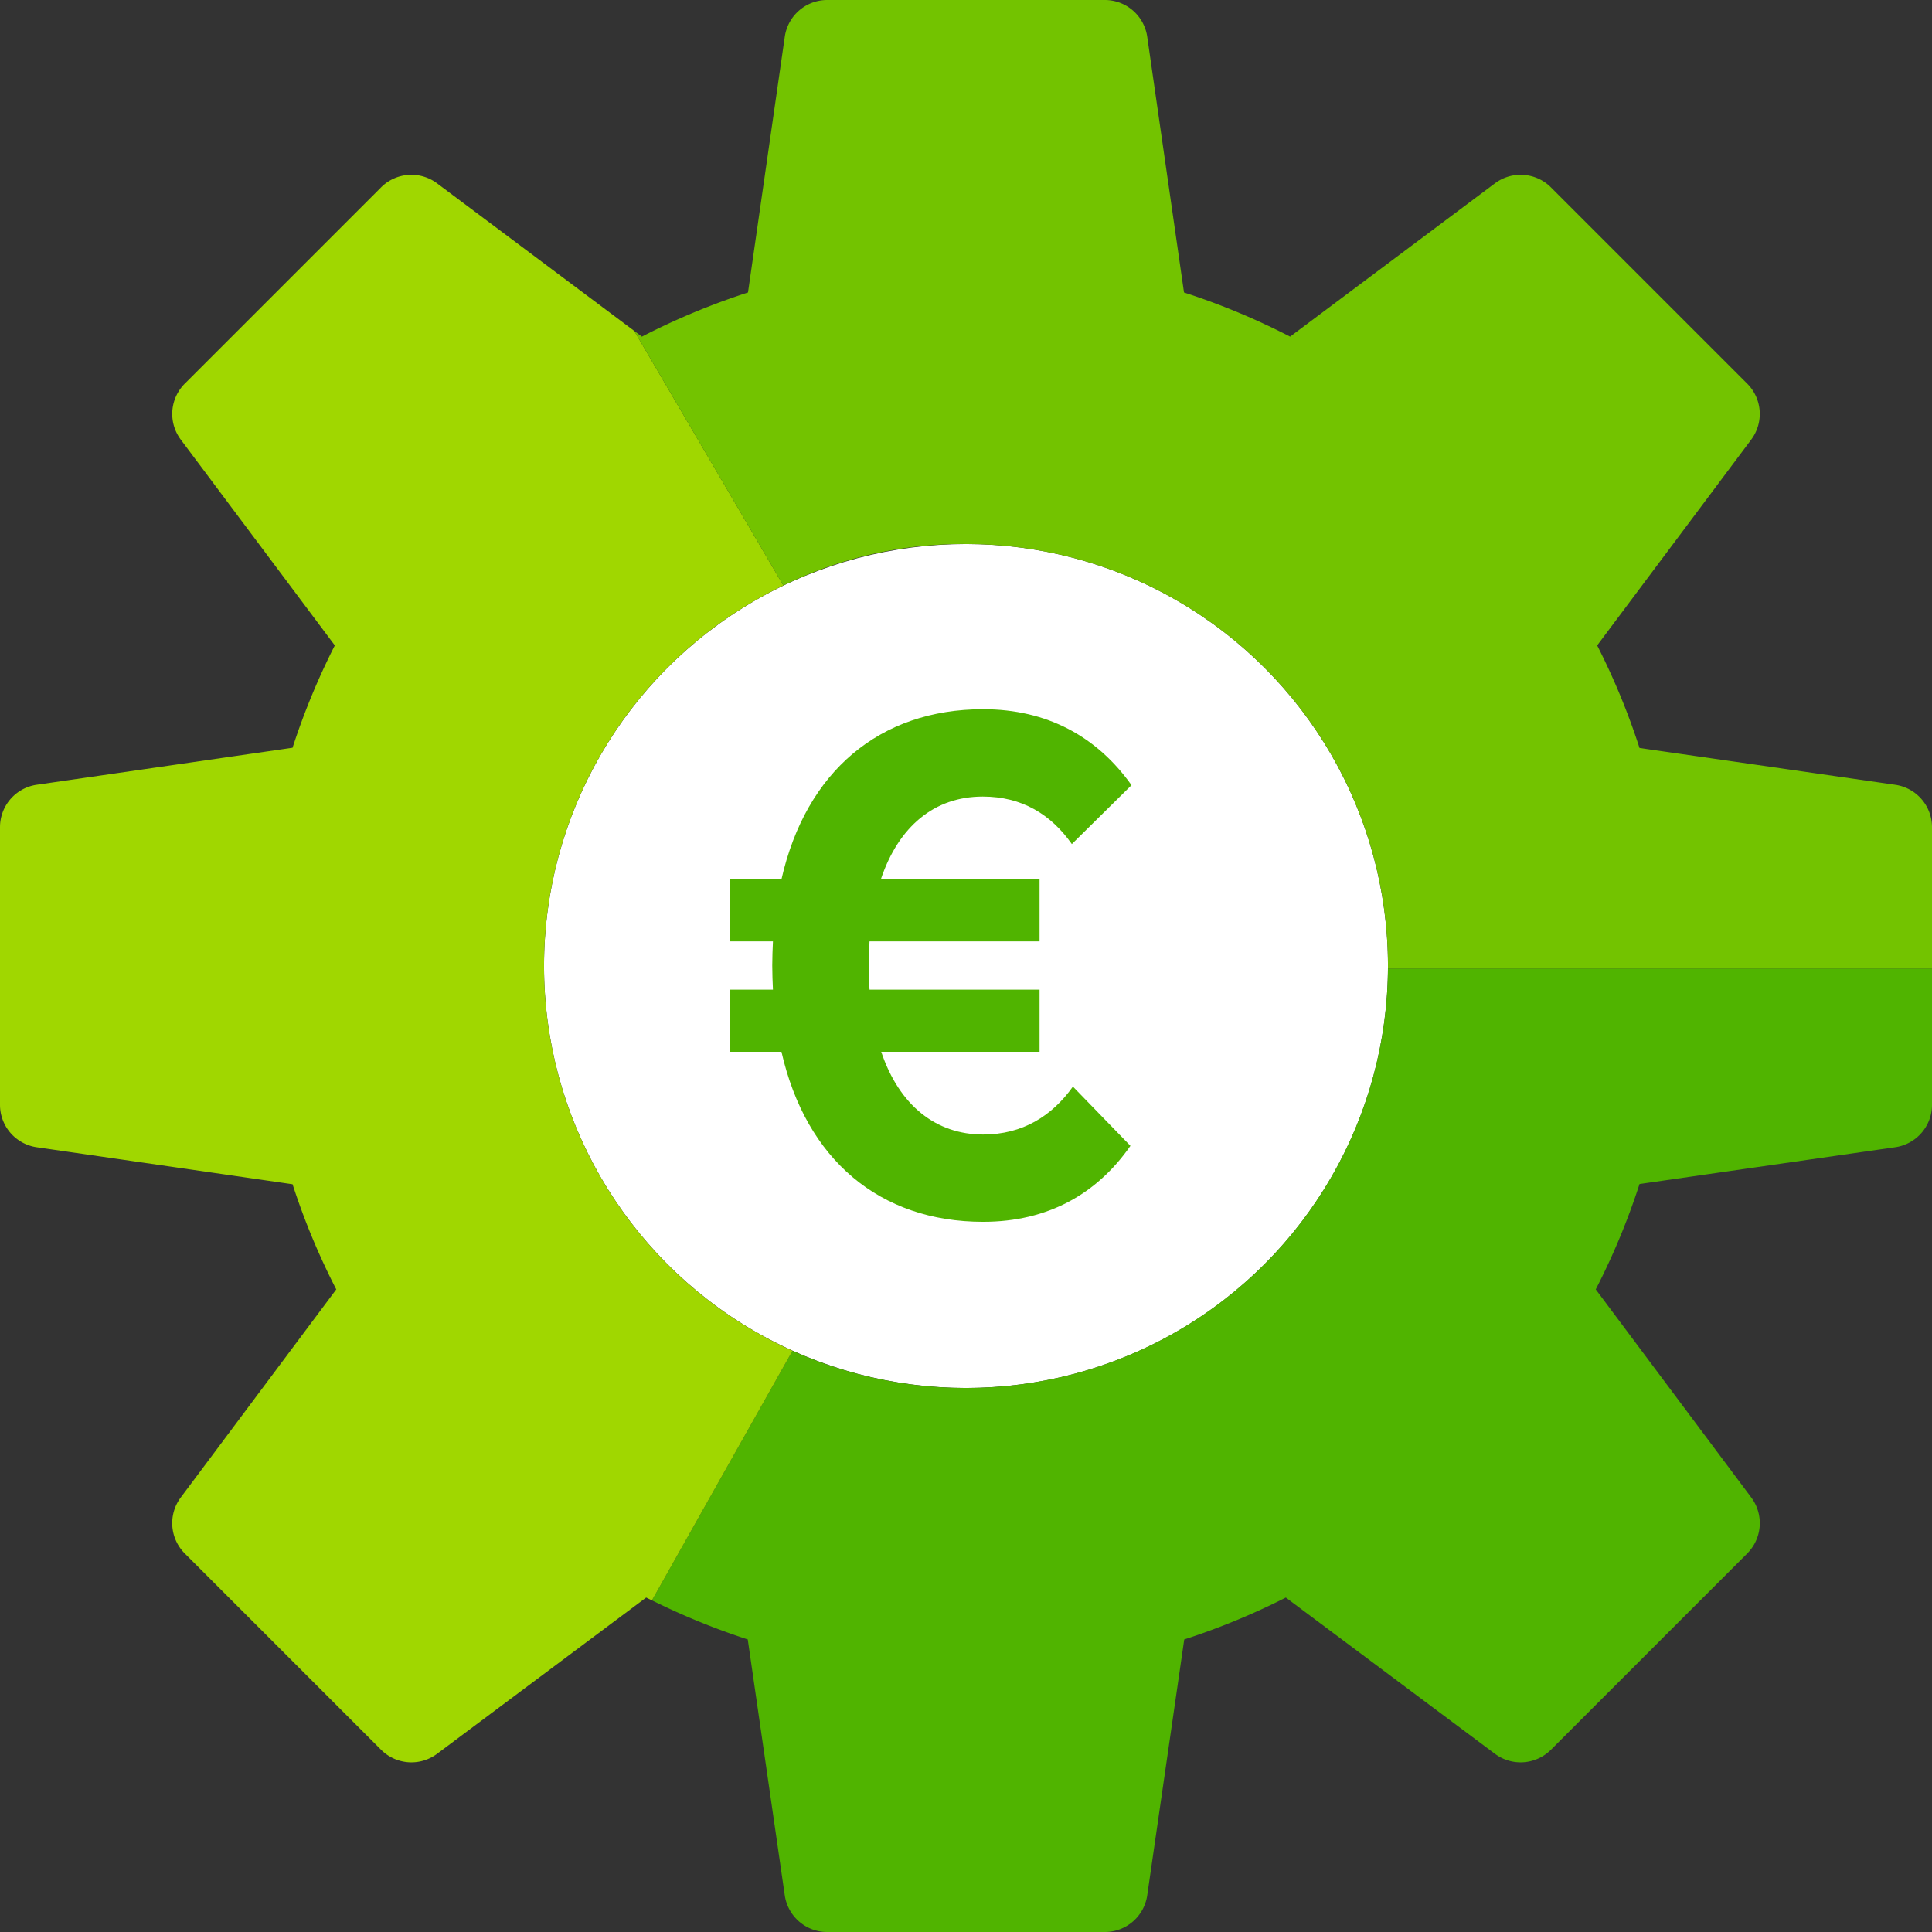
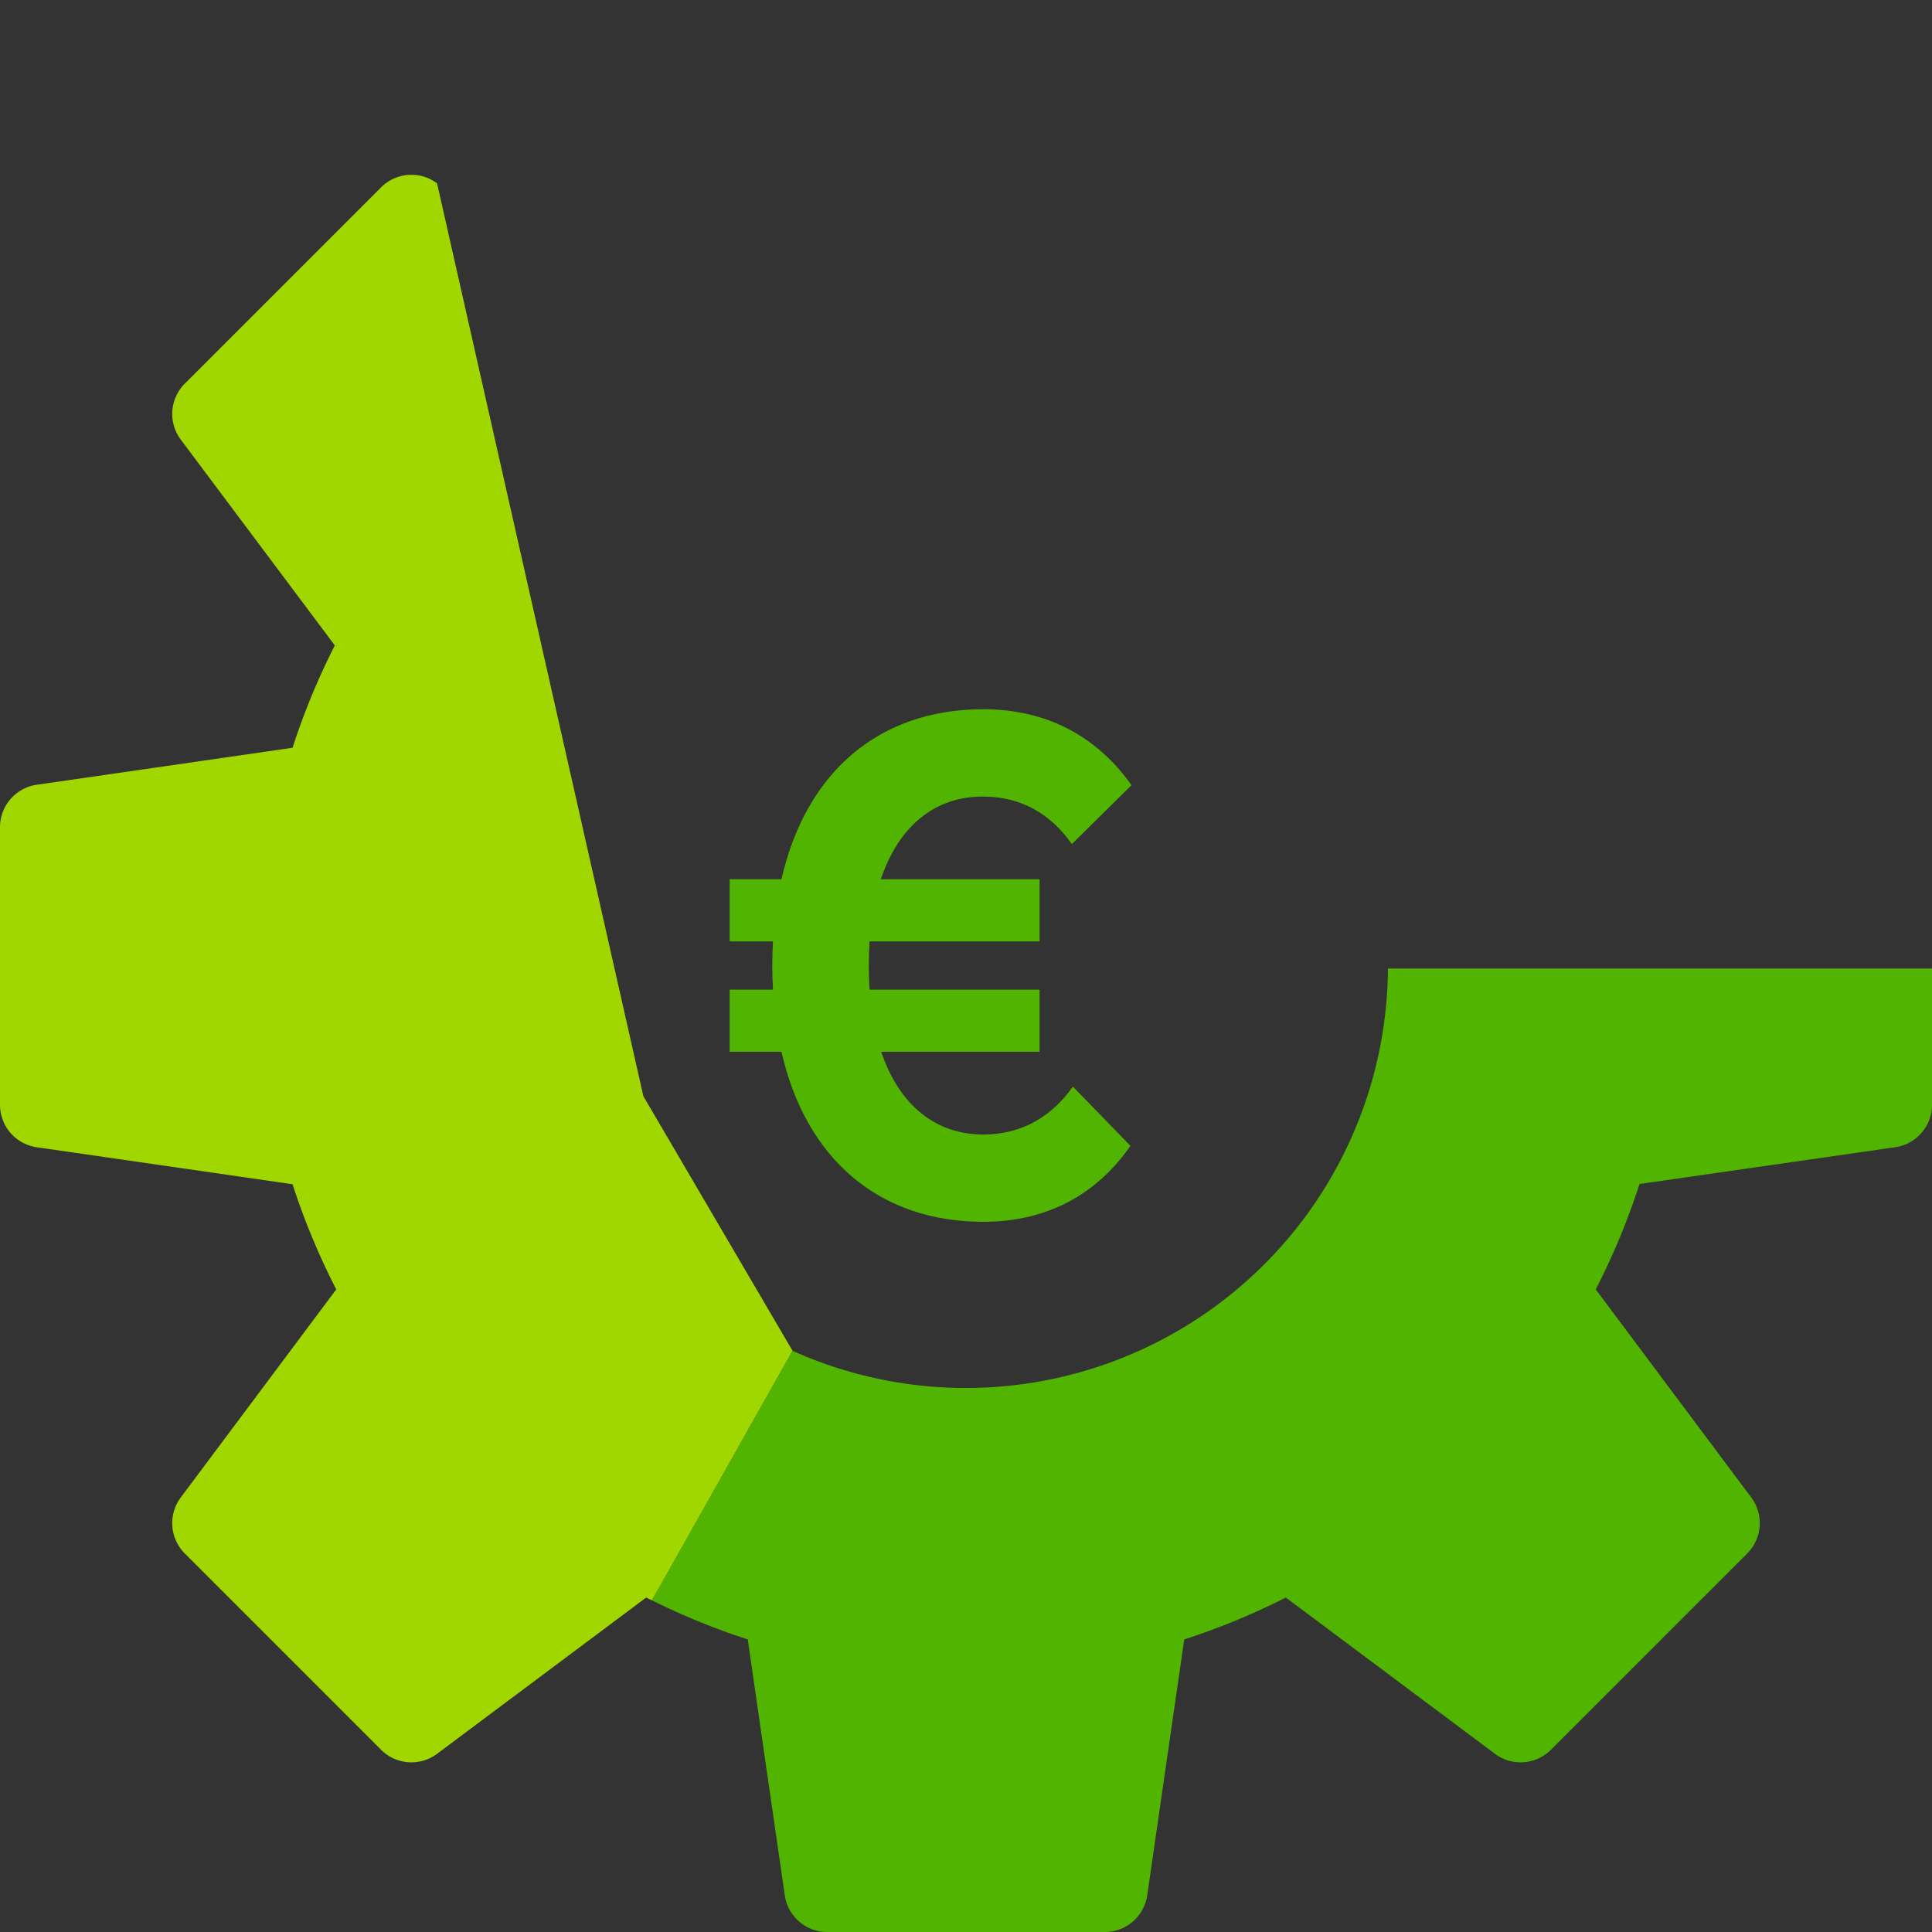
<svg xmlns="http://www.w3.org/2000/svg" id="icons" viewBox="0 0 415.963 415.963">
  <rect x="0" y="0" width="415.963" height="415.963" fill="#333333" stroke="none" />
  <defs>
    <style>.cls-1{fill:#fff;}.cls-2{fill:#50b400;}.cls-3{fill:#a0d700;}.cls-4{fill:#73c300;}</style>
  </defs>
  <g id="value_engeneering_solutions">
-     <circle class="cls-1" cx="207.982" cy="207.982" r="90.851" />
    <path class="cls-2" d="M247.003,408.056l7.966-55.081A151.399,151.399,0,0,0,276.842,343.954l45.021,33.644a9.228,9.228,0,0,0,12.049-.867l42.27-42.27a9.228,9.228,0,0,0,.867-12.049L343.566,277.608a151.435,151.435,0,0,0,9.426-22.688l55.058-7.921a9.228,9.228,0,0,0,7.914-9.134V208.53H298.825a90.89,90.89,0,0,1-128.195,82.293L140.365,344.555a151.409,151.409,0,0,0,20.629,8.421l7.966,55.081a9.228,9.228,0,0,0,9.133,7.907h59.778A9.228,9.228,0,0,0,247.003,408.056Z" />
-     <path class="cls-3" d="M170.63,290.823a90.887,90.887,0,0,1-1.965-164.765l-32.111-54.81L94.101,39.473a9.228,9.228,0,0,0-12.054.863l-42.261,42.261A9.228,9.228,0,0,0,38.923,94.651l33.165,44.311a151.432,151.432,0,0,0-9.101,22.031L7.907,168.96A9.228,9.228,0,0,0,0,178.093v59.778a9.228,9.228,0,0,0,7.907,9.133l55.081,7.966a151.441,151.441,0,0,0,9.41,22.638L38.915,322.413a9.228,9.228,0,0,0,.867,12.049l42.27,42.27a9.228,9.228,0,0,0,12.049.867L139.121,343.954c.41.208.829.402,1.244.601Z" />
-     <path class="cls-4" d="M298.825,208.53H415.963v-30.431a9.228,9.228,0,0,0-7.914-9.134l-55.058-7.921a151.44,151.44,0,0,0-9.117-22.082L377.04,94.651a9.228,9.228,0,0,0-.863-12.054l-42.261-42.261a9.228,9.228,0,0,0-12.054-.863l-44.099,33.006a151.416,151.416,0,0,0-22.844-9.508L246.999,7.914A9.228,9.228,0,0,0,237.865,0H178.099a9.228,9.228,0,0,0-9.134,7.914L161.044,62.972a151.413,151.413,0,0,0-22.844,9.508l-1.647-1.233,32.111,54.81a87.797,87.797,0,0,1,39.317-8.926,90.851,90.851,0,0,1,90.851,90.85Z" />
+     <path class="cls-3" d="M170.63,290.823l-32.111-54.81L94.101,39.473a9.228,9.228,0,0,0-12.054.863l-42.261,42.261A9.228,9.228,0,0,0,38.923,94.651l33.165,44.311a151.432,151.432,0,0,0-9.101,22.031L7.907,168.96A9.228,9.228,0,0,0,0,178.093v59.778a9.228,9.228,0,0,0,7.907,9.133l55.081,7.966a151.441,151.441,0,0,0,9.41,22.638L38.915,322.413a9.228,9.228,0,0,0,.867,12.049l42.27,42.27a9.228,9.228,0,0,0,12.049.867L139.121,343.954c.41.208.829.402,1.244.601Z" />
    <path id="euro" class="cls-2" d="M231.001,233.945,243.385,246.703c-7.188,10.318-17.736,16.354-31.719,16.354-22.242,0-38.135-13.38-43.413-36.605H157.095V213.073h9.322c-.075-1.68-.149-3.435-.149-5.19,0-1.767.075-3.522.149-5.203H157.095V189.301H168.253c5.277-23.225,21.171-36.605,43.413-36.605,13.759,0,24.532,5.887,31.95,16.354L230.771,181.733c-4.506-6.41-10.772-10.231-19.18-10.231-10.399,0-18.116,6.41-21.937,17.798h34.165v13.38H187.209c-.075,1.68-.156,3.435-.156,5.203,0,1.755.081,3.51.156,5.19h36.611V226.453H189.729c3.902,11.612,11.849,17.811,21.937,17.811C220.148,244.263,226.489,240.281,231.001,233.945Z" />
  </g>
</svg>